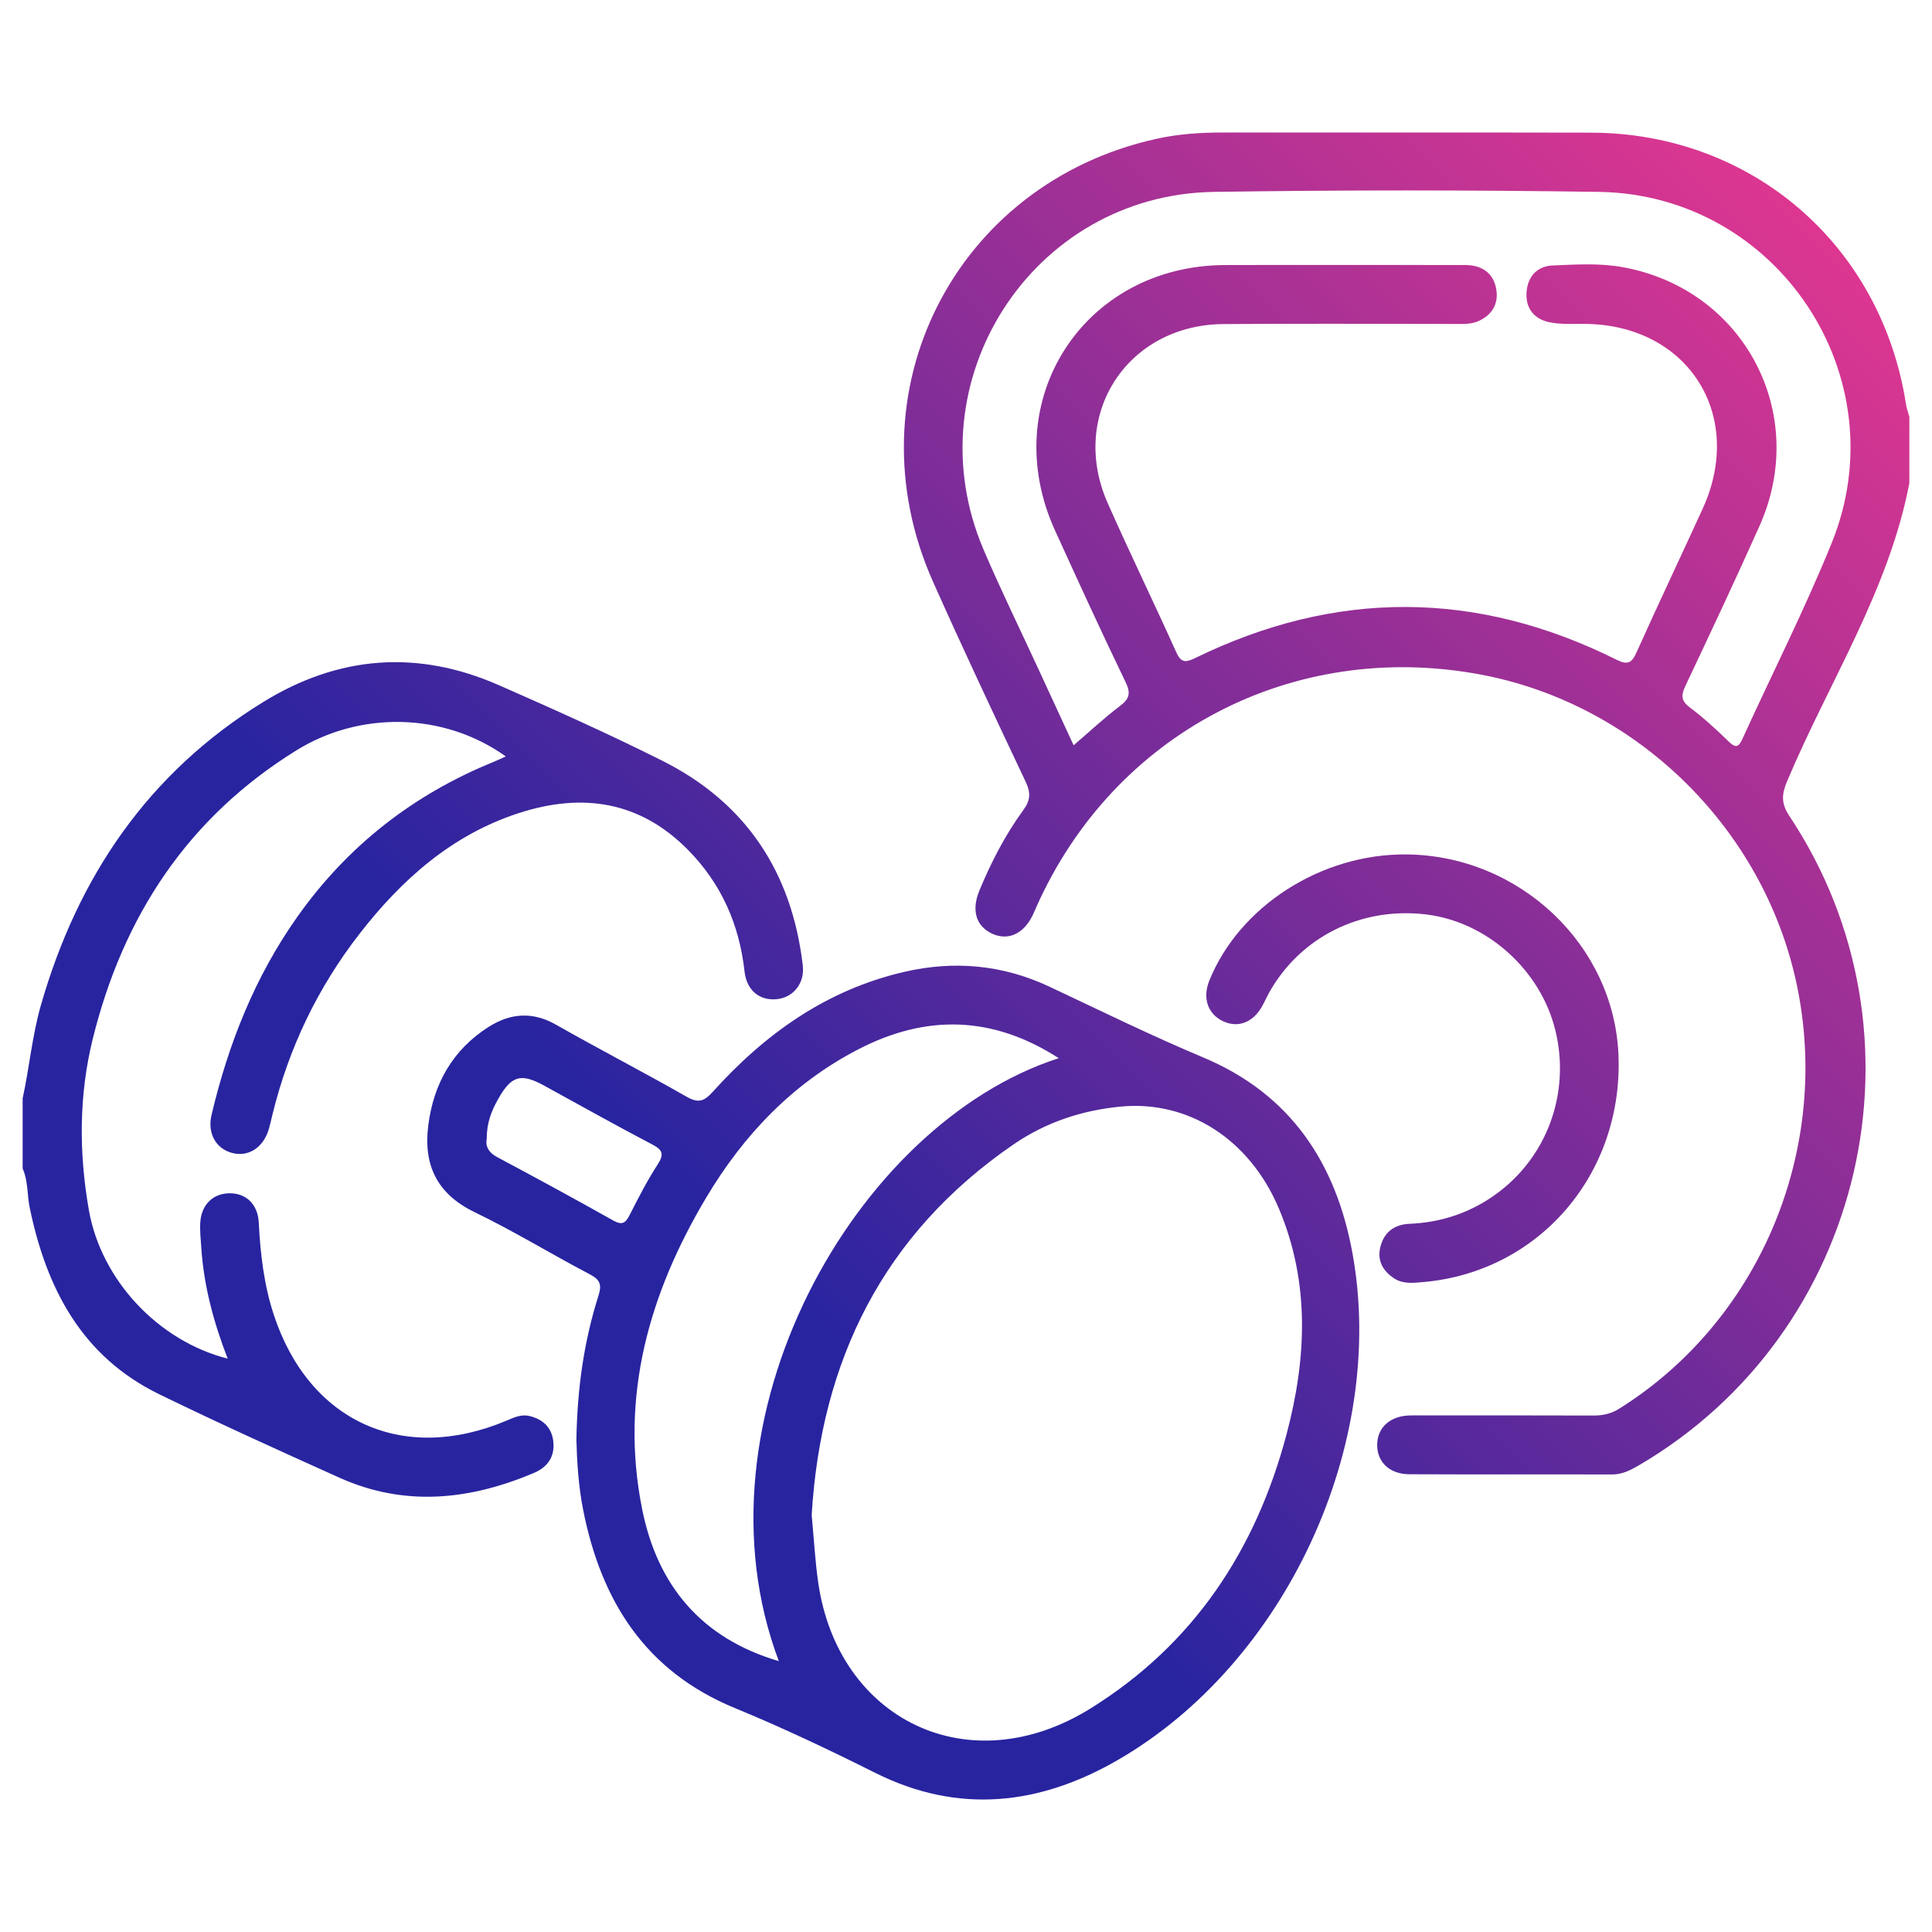
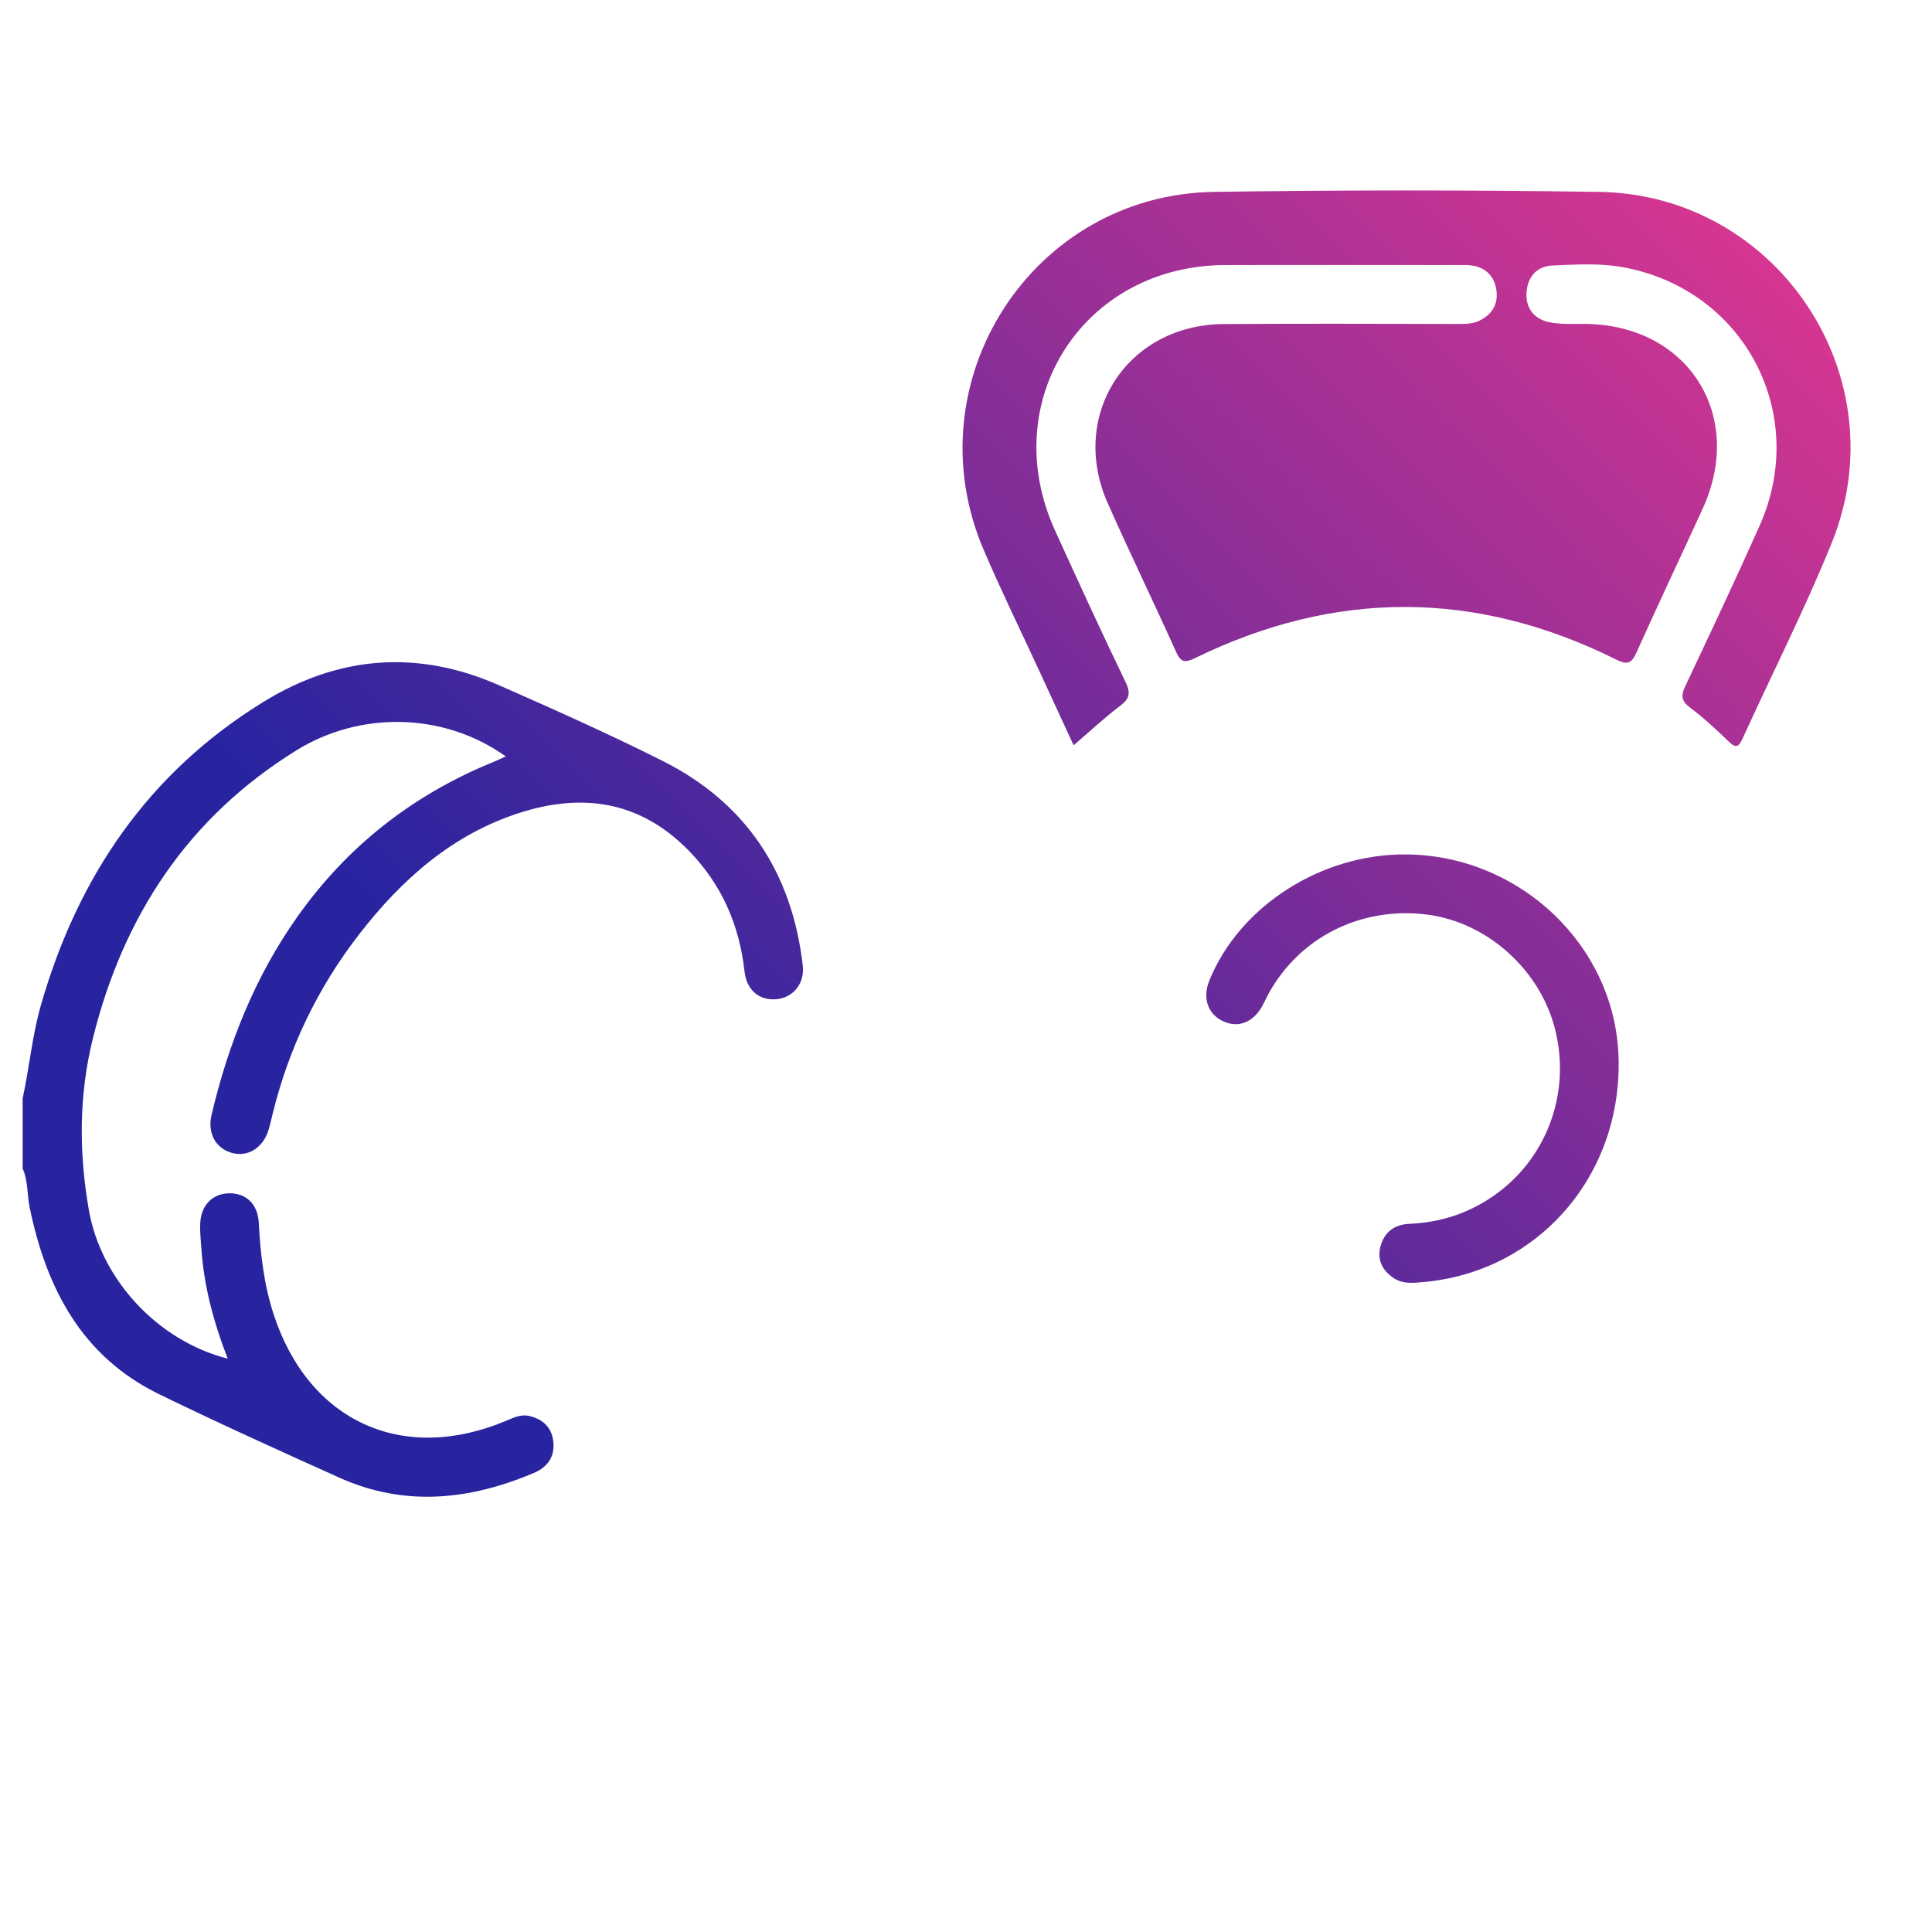
<svg xmlns="http://www.w3.org/2000/svg" version="1.1" id="Layer_1" x="0" y="0" viewBox="0 0 512 512" style="enable-background:new 0 0 512 512" xml:space="preserve">
  <style>.st1{fill:url(#SVGID_00000121969257802020217030000009698088080492244639_)}.st2{fill:url(#SVGID_00000146498916486929192780000009995021437676429458_)}.st3{fill:url(#SVGID_00000106856960153235019240000009539709877763396287_)}</style>
  <linearGradient id="SVGID_1_" gradientUnits="userSpaceOnUse" x1="523.674" y1="52.275" x2="218.814" y2="357.134">
    <stop offset="0" style="stop-color:#ed388f" />
    <stop offset="1" style="stop-color:#2824a0" />
  </linearGradient>
-   <path d="M506 128.03c-5.47 28.52-21.37 52.79-32.41 79.03-1.47 3.5-1.58 5.89.63 9.21 38.46 57.89 20.13 136.84-39.78 171.98-2.26 1.32-4.47 2.51-7.25 2.5-17.9-.06-35.8.02-53.7-.06-5.3-.02-8.63-3.3-8.52-7.96.1-4.43 3.36-7.4 8.41-7.62 1.14-.05 2.28-.01 3.42-.01 15.13 0 30.27-.03 45.4.03 2.5.01 4.68-.42 6.88-1.8 36.69-22.95 55.76-67.29 47.45-110.57-8.1-42.22-42.18-76.19-84.31-84.03-49.66-9.24-97.01 15.56-117.54 61.55-.33.74-.63 1.5-.99 2.23-2.39 4.92-6.41 6.82-10.58 5-4.42-1.93-5.76-6.19-3.56-11.51 3.12-7.53 6.85-14.76 11.66-21.35 1.88-2.58 1.98-4.56.62-7.44-8.33-17.62-16.65-35.26-24.58-53.07-22.33-50.13 5.76-105.6 59.29-117.37 5.74-1.26 11.57-1.66 17.45-1.65 32.54.03 65.09-.05 97.63.03 42.65.11 76.98 29.79 83.5 72.04.17 1.1.58 2.17.88 3.26v17.58zm-221.48 69.48c4.28-3.67 8.08-7.23 12.21-10.36 2.48-1.88 3.05-3.29 1.59-6.32-6.43-13.31-12.58-26.76-18.71-40.21-15.63-34.28 7.43-70.28 45.1-70.38 20.5-.06 41.01-.01 61.51-.01 1.3 0 2.62-.06 3.9.14 3.65.56 5.86 2.82 6.42 6.38.59 3.81-1.1 6.63-4.59 8.28-1.97.93-4.12.82-6.24.82-20.5-.01-41.01-.13-61.51.03-25.54.2-40.99 24.12-30.64 47.47 5.86 13.22 12.19 26.22 18.12 39.41 1.28 2.84 2.38 2.92 5.02 1.64 37.25-18.17 74.52-18.09 111.63.4 3 1.49 4.07.97 5.37-1.92 5.73-12.74 11.72-25.37 17.53-38.08 11.37-24.88-4.01-48.84-31.37-48.97-3.08-.01-6.24.18-9.23-.43-4.18-.85-6.46-3.86-6.06-8.17.37-4.01 2.79-6.71 6.95-6.88 6.17-.26 12.4-.66 18.51.45 32.12 5.8 49.58 38.74 36.27 68.56-6.36 14.24-13.01 28.35-19.67 42.45-1.16 2.45-1.15 3.91 1.21 5.68 3.63 2.73 7 5.83 10.26 9 1.91 1.87 2.67 1.51 3.69-.74 7.88-17.3 16.51-34.28 23.64-51.88 17.8-43.96-14.28-92.31-61.69-93.02-34-.51-68.02-.51-102.02 0-48.27.73-80.06 50.35-61.06 94.82 4.59 10.75 9.75 21.26 14.65 31.89 3.03 6.6 6.08 13.2 9.21 19.95z" style="fill:url(#SVGID_1_)" />
+   <path d="M506 128.03v17.58zm-221.48 69.48c4.28-3.67 8.08-7.23 12.21-10.36 2.48-1.88 3.05-3.29 1.59-6.32-6.43-13.31-12.58-26.76-18.71-40.21-15.63-34.28 7.43-70.28 45.1-70.38 20.5-.06 41.01-.01 61.51-.01 1.3 0 2.62-.06 3.9.14 3.65.56 5.86 2.82 6.42 6.38.59 3.81-1.1 6.63-4.59 8.28-1.97.93-4.12.82-6.24.82-20.5-.01-41.01-.13-61.51.03-25.54.2-40.99 24.12-30.64 47.47 5.86 13.22 12.19 26.22 18.12 39.41 1.28 2.84 2.38 2.92 5.02 1.64 37.25-18.17 74.52-18.09 111.63.4 3 1.49 4.07.97 5.37-1.92 5.73-12.74 11.72-25.37 17.53-38.08 11.37-24.88-4.01-48.84-31.37-48.97-3.08-.01-6.24.18-9.23-.43-4.18-.85-6.46-3.86-6.06-8.17.37-4.01 2.79-6.71 6.95-6.88 6.17-.26 12.4-.66 18.51.45 32.12 5.8 49.58 38.74 36.27 68.56-6.36 14.24-13.01 28.35-19.67 42.45-1.16 2.45-1.15 3.91 1.21 5.68 3.63 2.73 7 5.83 10.26 9 1.91 1.87 2.67 1.51 3.69-.74 7.88-17.3 16.51-34.28 23.64-51.88 17.8-43.96-14.28-92.31-61.69-93.02-34-.51-68.02-.51-102.02 0-48.27.73-80.06 50.35-61.06 94.82 4.59 10.75 9.75 21.26 14.65 31.89 3.03 6.6 6.08 13.2 9.21 19.95z" style="fill:url(#SVGID_1_)" />
  <linearGradient id="SVGID_00000084513583519680892770000009997656937903023534_" gradientUnits="userSpaceOnUse" x1="431.604" y1="-39.795" x2="126.744" y2="265.064">
    <stop offset="0" style="stop-color:#ed388f" />
    <stop offset="1" style="stop-color:#2824a0" />
  </linearGradient>
  <path style="fill:url(#SVGID_00000084513583519680892770000009997656937903023534_)" d="M6 291.11c1.79-8.23 2.52-16.65 4.86-24.8 9.78-33.99 28.41-61.47 58.86-80.25 19.99-12.33 40.92-13.95 62.44-4.5 14.57 6.4 29.13 12.91 43.35 20.04 22.23 11.14 34.35 29.62 37.23 54.2.57 4.82-2.51 8.56-6.9 8.99-4.56.44-7.97-2.32-8.53-7.35-1.38-12.39-6.1-23.16-14.88-32.11-12.85-13.09-28.16-15.3-44.95-9.85-17.68 5.74-30.98 17.55-42.15 31.92-11.12 14.3-18.81 30.33-23.12 47.95-.31 1.26-.58 2.54-.94 3.78-1.44 5-5.47 7.6-9.85 6.39-4.21-1.16-6.51-5.19-5.36-10.06 4.45-18.83 11.49-36.59 22.71-52.46 13.3-18.81 30.76-32.47 52.12-41.13 1.03-.42 2.03-.91 3.15-1.41-16.72-11.91-38.87-11.89-55.41-1.66-28.83 17.83-45.97 43.95-54.02 76.39-3.73 15.04-3.73 30.28-1.05 45.54 3.24 18.39 18.27 34.62 36.78 39.32-3.72-9.59-6.32-19.24-6.99-29.32-.15-2.27-.42-4.56-.27-6.82.3-4.71 3.44-7.69 7.81-7.68 4.37 0 7.43 2.93 7.68 7.73.43 8.31 1.37 16.53 3.99 24.47 9.32 28.34 34.21 39.65 61.67 28.05 1.96-.83 3.91-1.76 6.1-1.22 3.48.85 5.82 2.93 6.28 6.6.51 4.1-1.44 6.92-5.12 8.48-17.01 7.2-34.23 9.05-51.55 1.26-16-7.2-31.99-14.44-47.76-22.12-20.51-10-29.85-28-34.29-49.34-.73-3.48-.41-7.14-1.89-10.47v-18.56z" />
  <linearGradient id="SVGID_00000058588956165173060390000012155403935774492292_" gradientUnits="userSpaceOnUse" x1="527.819" y1="56.42" x2="222.959" y2="361.28">
    <stop offset="0" style="stop-color:#ed388f" />
    <stop offset="1" style="stop-color:#2824a0" />
  </linearGradient>
-   <path style="fill:url(#SVGID_00000058588956165173060390000012155403935774492292_)" d="M152.75 381.53c.24-13.84 2.05-26.2 5.86-38.2.94-2.97.37-4.22-2.34-5.64-10.21-5.36-20.08-11.42-30.45-16.43-10.01-4.83-13.65-12.49-12.33-22.97 1.39-11.06 6.44-20.05 15.97-26.13 5.76-3.67 11.65-4.16 17.92-.59 11.43 6.51 23.14 12.54 34.57 19.07 3.07 1.75 4.62 1.27 6.88-1.23 13.88-15.42 30.19-27.09 50.79-31.85 13.28-3.07 26.1-1.9 38.51 3.93 13.52 6.36 26.95 12.96 40.72 18.74 23.28 9.76 35.22 28.09 39.56 51.85 9.23 50.58-17.66 108.66-62.25 134.38-20.62 11.89-42.09 14.44-64.25 3.35-12.2-6.1-24.55-11.97-37.15-17.15-23.73-9.76-35.44-28.39-40.21-52.48-1.3-6.56-1.66-13.22-1.8-18.65zm62.35 19.99c.61 6.41.91 12.1 1.71 17.72 5.2 36.56 39.96 53.56 72.19 33.52 27.34-17 43.82-41.98 51.96-72.71 5.31-20.06 6.23-40.16-2.04-59.76-7.78-18.44-24.09-28.79-42.06-27.02-10.2 1-19.71 4.15-28.19 9.96-34.78 23.82-51.13 57.59-53.57 98.29zm65.48-121.09c-17.57-11.31-35.13-11.63-53.04-2.39-17.43 9-30.45 22.68-40.36 39.29-15.18 25.47-22.96 52.7-17.03 82.5 4.06 20.43 15.8 34.38 36.25 40.39-24.08-63.88 20.11-142.38 74.18-159.79zM129 301.67c-.42 1.92.34 3.68 2.76 4.98 10.31 5.5 20.59 11.08 30.78 16.81 2.45 1.38 3.3.54 4.37-1.56 2.28-4.48 4.58-8.98 7.31-13.2 1.73-2.67 1.59-3.86-1.34-5.39-9.64-5.04-19.12-10.38-28.66-15.6-6.23-3.41-8.73-2.68-12.28 3.68-1.67 2.99-2.96 6.14-2.94 10.28z" />
  <linearGradient id="SVGID_00000140698128733853029150000005598566927403672241_" gradientUnits="userSpaceOnUse" x1="563.371" y1="91.972" x2="258.511" y2="396.832">
    <stop offset="0" style="stop-color:#ed388f" />
    <stop offset="1" style="stop-color:#2824a0" />
  </linearGradient>
  <path style="fill:url(#SVGID_00000140698128733853029150000005598566927403672241_)" d="M372.81 226.43c30.01.33 55.02 24.11 56.11 53.34 1.18 31.5-21.13 57.35-51.83 60-2.58.22-5.24.56-7.6-.97-3.01-1.96-4.56-4.72-3.69-8.3.95-3.93 3.67-6.01 7.74-6.18 8.16-.34 15.64-2.77 22.34-7.45 14.01-9.8 20.41-27.08 16.3-43.84-3.92-16.01-18.12-28.74-34.22-30.69-17.35-2.11-33.59 6.06-41.8 21.03-.62 1.14-1.13 2.34-1.78 3.47-2.43 4.19-6.35 5.63-10.26 3.79-4.04-1.9-5.49-6.14-3.66-10.71 7.97-19.79 29.76-33.74 52.35-33.49z" />
</svg>